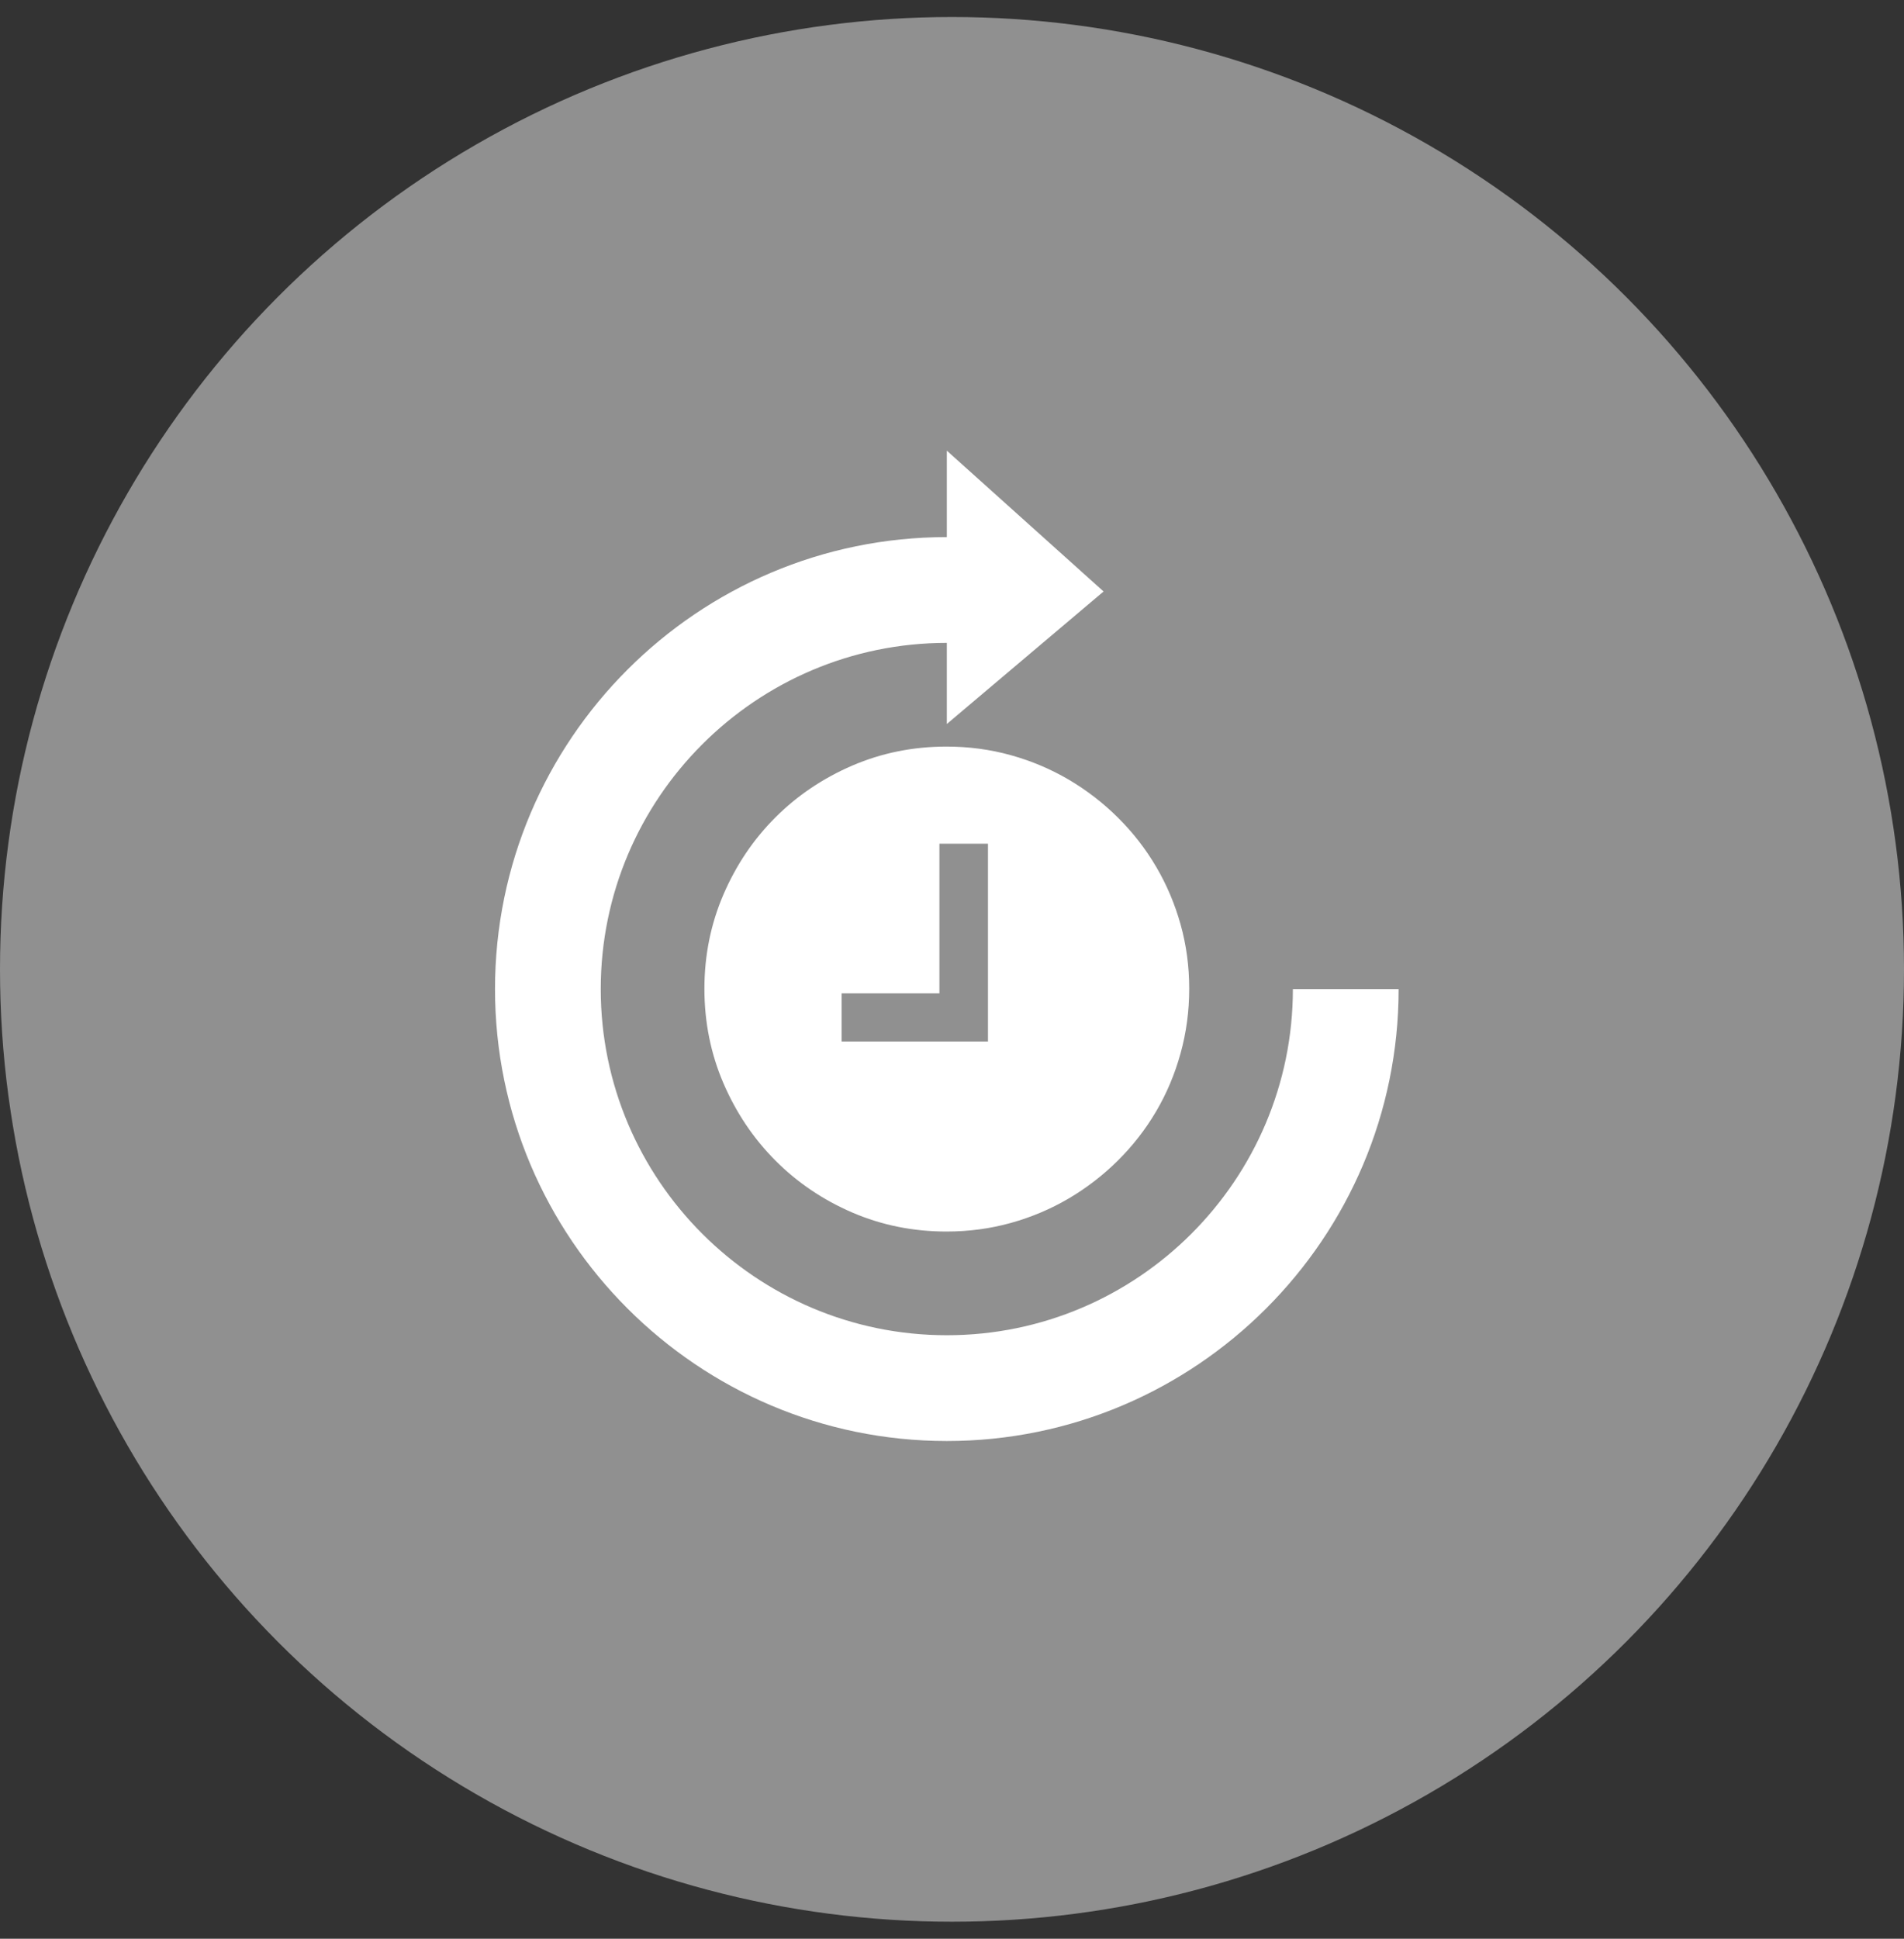
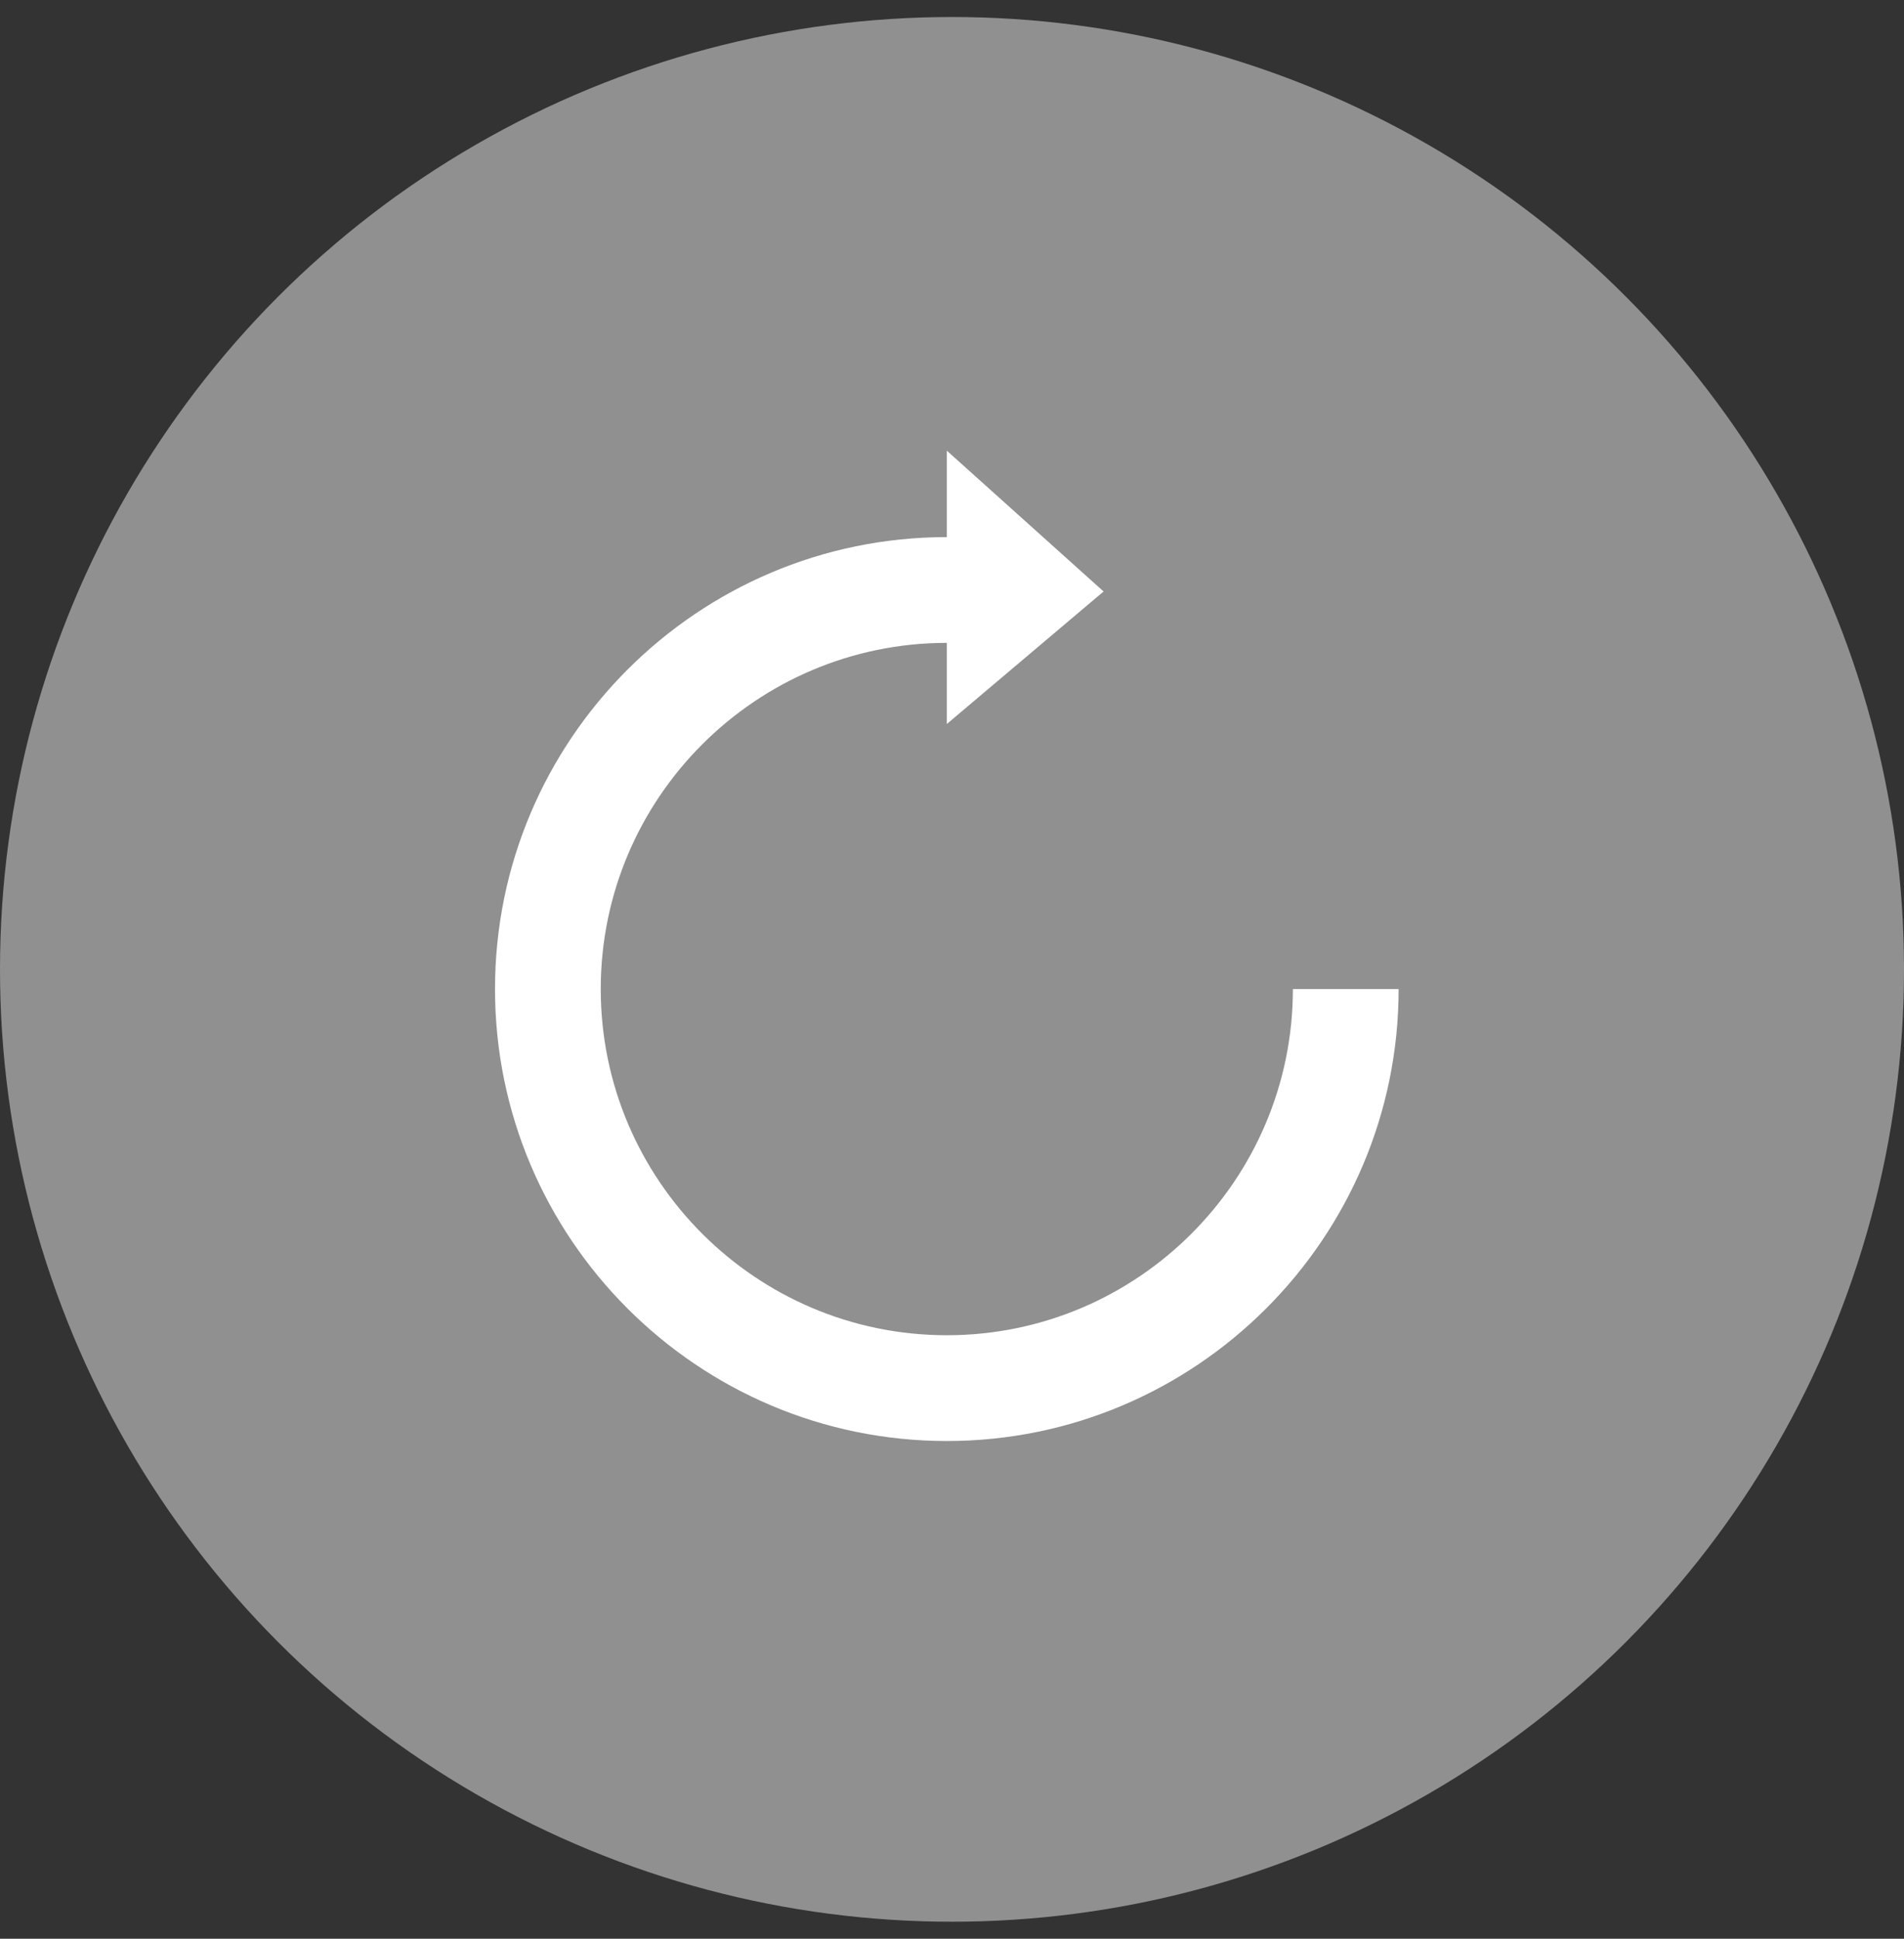
<svg xmlns="http://www.w3.org/2000/svg" xmlns:ns1="http://www.bohemiancoding.com/sketch/ns" width="56px" height="57px" viewBox="0 0 56 57" version="1.1">
  <rect x="0" y="0" width="56" height="57" fill="#333333" stroke="none" />
  <title>icon_24-support</title>
  <desc>Created with Sketch.</desc>
  <defs />
  <g id="Services-Education" stroke="none" stroke-width="1" fill="none" fill-rule="evenodd" ns1:type="MSPage">
    <g id="services_education" ns1:type="MSArtboardGroup" transform="translate(-165, -942)">
      <g id="icon_24-support" ns1:type="MSLayerGroup" transform="translate(165, 942.5)">
        <ellipse id="Oval-11" fill="#909090" ns1:type="MSShapeGroup" cx="28" cy="28" rx="28" ry="28" />
        <g id="icon_24h_service" transform="translate(14.454, 12.75)" fill="#FFFFFF" ns1:type="MSShapeGroup">
          <g>
-             <path d="M20.523,15.819 C20.523,16.474 20.438,17.107 20.269,17.717 C20.1,18.328 19.861,18.897 19.55,19.425 C19.24,19.952 18.866,20.433 18.428,20.868 C17.99,21.303 17.507,21.675 16.979,21.986 C16.451,22.296 15.884,22.536 15.277,22.705 C14.67,22.874 14.039,22.958 13.383,22.958 C12.404,22.958 11.481,22.772 10.615,22.4 C9.75,22.027 8.994,21.516 8.349,20.868 C7.704,20.22 7.196,19.463 6.823,18.597 C6.451,17.731 6.264,16.805 6.264,15.819 C6.264,14.839 6.451,13.916 6.823,13.051 C7.196,12.185 7.704,11.43 8.349,10.785 C8.994,10.14 9.75,9.631 10.615,9.258 C11.481,8.886 12.404,8.7 13.383,8.7 C14.039,8.7 14.67,8.784 15.277,8.953 C15.884,9.122 16.451,9.362 16.979,9.672 C17.507,9.983 17.99,10.355 18.428,10.79 C18.866,11.224 19.24,11.706 19.55,12.233 C19.861,12.761 20.1,13.327 20.269,13.93 C20.438,14.534 20.523,15.163 20.523,15.819 L20.523,15.819 Z M13.176,11.555 L13.176,15.953 L10.3,15.953 L10.3,17.371 L14.604,17.371 L14.604,11.555 L13.176,11.555 L13.176,11.555 Z" id="Fill-1" />
            <path d="M23.572,15.829 C23.572,21.441 19.006,26.007 13.394,26.007 C7.781,26.007 3.215,21.441 3.215,15.829 C3.215,10.217 7.781,5.651 13.394,5.651 L13.394,5.651 L13.394,8.036 L18.004,4.14 L13.394,0 L13.394,2.541 C13.394,2.541 13.394,2.541 13.394,2.541 C6.066,2.541 0.105,8.502 0.105,15.829 C0.105,23.156 6.066,29.117 13.394,29.117 C20.721,29.117 26.682,23.156 26.682,15.829 L23.572,15.829" id="Fill-2" />
          </g>
        </g>
      </g>
    </g>
  </g>
</svg>